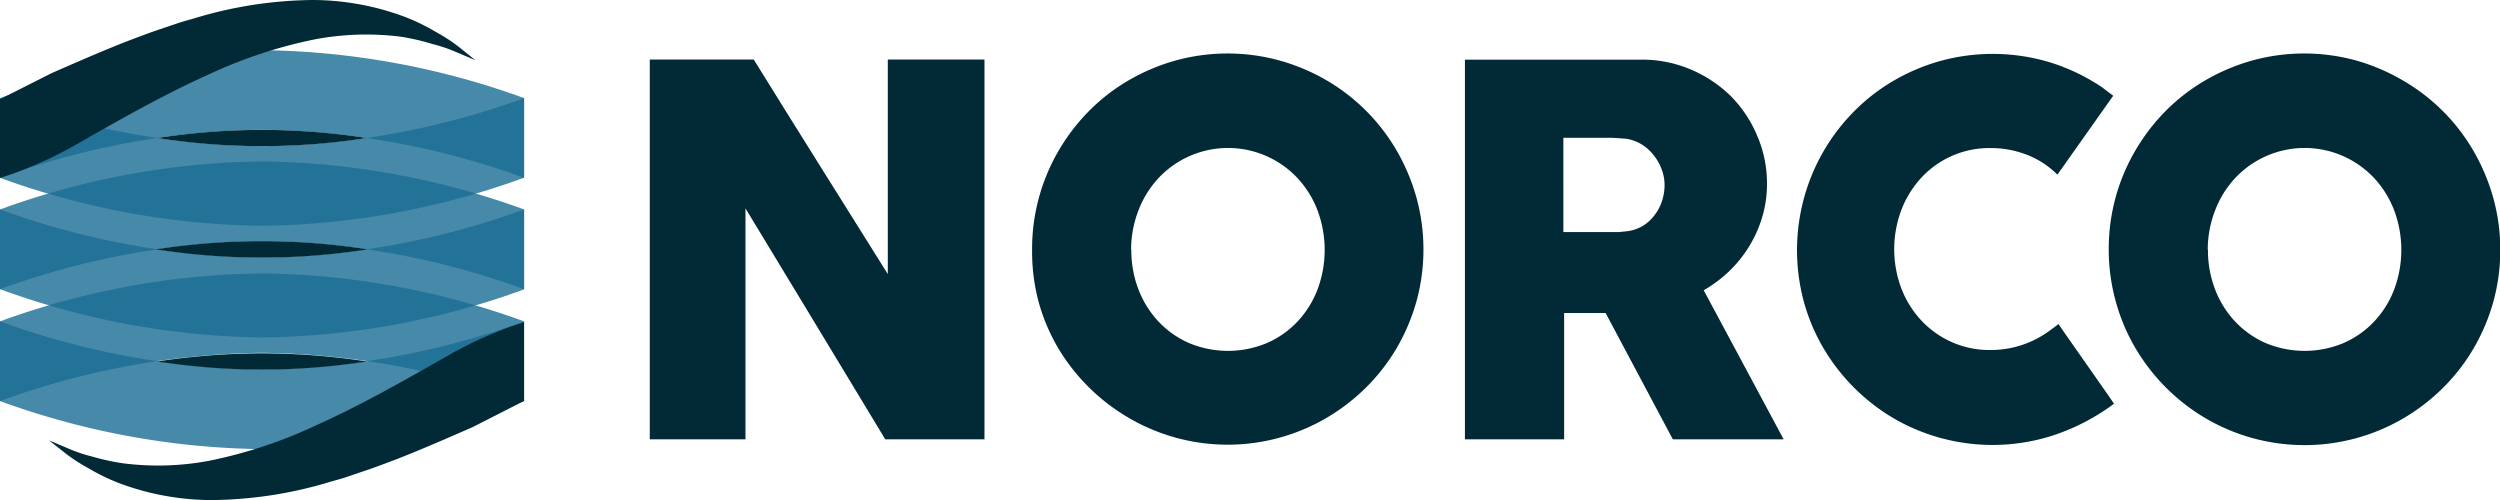
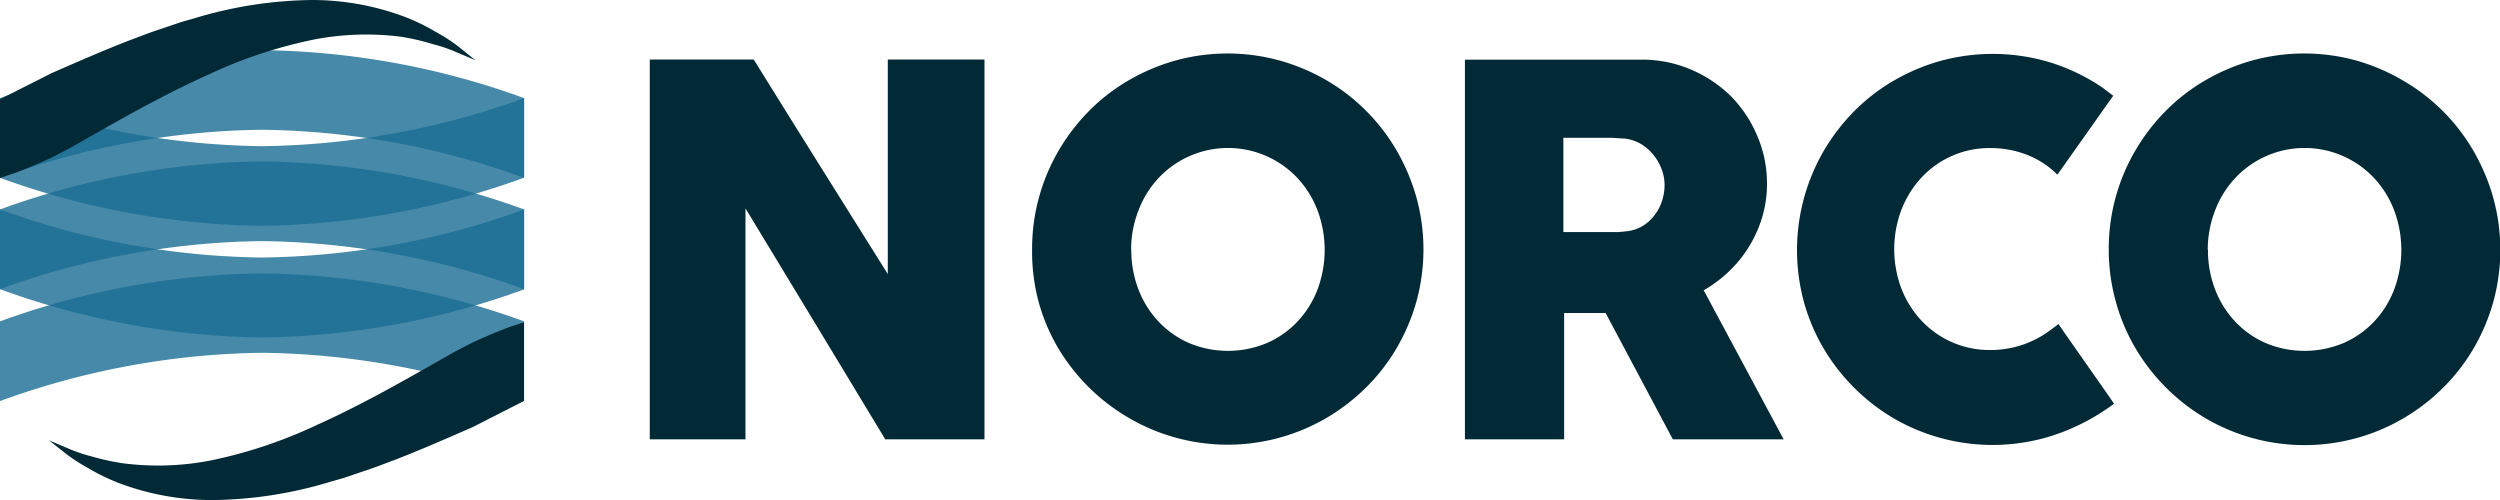
<svg xmlns="http://www.w3.org/2000/svg" viewBox="0 0 226.77 45.36" width="226.77" height="45.36" x="0" y="0">
  <defs>
    <style>.cls-1,.cls-2{opacity:0.9;}.cls-2{fill:#1b6e94;}.cls-3{fill:#022936;}</style>
  </defs>
  <title>NORCO_Logo_Horizontal</title>
  <g id="Logos">
    <g class="cls-1">
      <path class="cls-2" d="M23.77,4.55A71.8,71.8,0,0,0,0,8.9v7.23a71.8,71.8,0,0,1,23.77-4.36,71.8,71.8,0,0,1,23.77,4.36V8.9A71.8,71.8,0,0,0,23.77,4.55Z" />
      <path class="cls-2" d="M23.77,14.64A71.8,71.8,0,0,0,0,19v7.23a71.8,71.8,0,0,1,23.77-4.36,71.8,71.8,0,0,1,23.77,4.36V19A71.8,71.8,0,0,0,23.77,14.64Z" />
      <path class="cls-2" d="M23.77,24.8A71.8,71.8,0,0,0,0,29.15v7.23A71.8,71.8,0,0,1,23.77,32a71.8,71.8,0,0,1,23.77,4.36V29.15A71.8,71.8,0,0,0,23.77,24.8Z" />
    </g>
    <g class="cls-1">
-       <path class="cls-2" d="M23.77,40.74a71.8,71.8,0,0,0,23.77-4.36V29.15a71.8,71.8,0,0,1-23.77,4.36A71.8,71.8,0,0,1,0,29.15v7.23A71.8,71.8,0,0,0,23.77,40.74Z" />
      <path class="cls-2" d="M23.77,30.61a71.8,71.8,0,0,0,23.77-4.36V19a71.8,71.8,0,0,1-23.77,4.36A71.8,71.8,0,0,1,0,19v7.23A71.8,71.8,0,0,0,23.77,30.61Z" />
      <path class="cls-2" d="M23.77,20.48a71.8,71.8,0,0,0,23.77-4.36V8.9a71.8,71.8,0,0,1-23.77,4.36A71.8,71.8,0,0,1,0,8.9v7.23A71.8,71.8,0,0,0,23.77,20.48Z" />
    </g>
    <path class="cls-3" d="M47.53,36.37V29.23l-.73.24c-.6.19-1.19.42-1.78.66s-1.17.49-1.74.75-1.14.56-1.7.85l-.42.22-.38.22-.76.43c-4,2.29-7.73,4.36-11.26,5.94A42.61,42.61,0,0,1,19,41.79a25,25,0,0,1-7.8.24,20.9,20.9,0,0,1-2.89-.63,13.56,13.56,0,0,1-2.12-.72l-1.75-.74L6,41.17a15.68,15.68,0,0,0,2,1.29,18.48,18.48,0,0,0,2.87,1.39,24.05,24.05,0,0,0,8.3,1.51A38,38,0,0,0,30,43.69c.48-.14,1-.27,1.46-.43l1.47-.5c1-.32,2-.72,3-1.09,2-.78,4.09-1.68,6.17-2.59l.78-.34" />
    <path class="cls-3" d="M0,9v7.14l.73-.24c.6-.19,1.19-.42,1.78-.66s1.17-.49,1.74-.75,1.14-.56,1.7-.85l.42-.22.38-.22.76-.43c4-2.29,7.73-4.36,11.26-5.94a42.61,42.61,0,0,1,9.79-3.26,25,25,0,0,1,7.8-.24A20.9,20.9,0,0,1,39.25,4a13.56,13.56,0,0,1,2.12.72l1.75.74L41.54,4.19a15.68,15.68,0,0,0-2-1.29,18.48,18.48,0,0,0-2.87-1.39A24.05,24.05,0,0,0,28.37,0,38,38,0,0,0,17.57,1.68c-.48.14-1,.27-1.46.43l-1.47.5c-1,.32-2,.72-3,1.09-2,.78-4.09,1.68-6.17,2.59l-.78.34" />
-     <path class="cls-3" d="M33.29,12.52a64,64,0,0,0-9.52-.74,64,64,0,0,0-9.52.74,64,64,0,0,0,9.52.74A64,64,0,0,0,33.29,12.52Z" />
-     <path class="cls-3" d="M33.29,32.79a64,64,0,0,0-9.52-.74,64,64,0,0,0-9.52.74,64,64,0,0,0,9.52.74A64,64,0,0,0,33.29,32.79Z" />
-     <path class="cls-3" d="M23.75,21.87a64,64,0,0,0-9.63.75,64.06,64.06,0,0,0,9.63.75,64,64,0,0,0,9.63-.75A64,64,0,0,0,23.75,21.87Z" />
    <path class="cls-3" d="M80.53,5.4V24.86l-5.87-9.37c-1.93-3.08-4.33-6.92-6.29-10.09H58.94V39.85h8.68V18.9Q70.72,24,73.74,29L80.3,39.85h9V5.4Z" />
    <path class="cls-3" d="M93.62,22.66a17.64,17.64,0,0,1,2.41-9,18,18,0,0,1,2.77-3.61,17.31,17.31,0,0,1,3.59-2.77,18.19,18.19,0,0,1,4.24-1.79,17.77,17.77,0,0,1,9.44,0,18.14,18.14,0,0,1,4.25,1.79,17.62,17.62,0,0,1,6.37,6.38,18.43,18.43,0,0,1,1.79,4.25,17.77,17.77,0,0,1,0,9.44,18,18,0,0,1-1.79,4.22,17.45,17.45,0,0,1-2.77,3.57,18.17,18.17,0,0,1-3.6,2.77,17.76,17.76,0,0,1-17.92,0A18,18,0,0,1,96,31.6a17.3,17.3,0,0,1-1.79-4.22A17.59,17.59,0,0,1,93.62,22.66Zm9,0a9.84,9.84,0,0,0,.65,3.6,8.87,8.87,0,0,0,1.82,2.91,8.48,8.48,0,0,0,2.77,1.95,9.15,9.15,0,0,0,7.05,0,8.44,8.44,0,0,0,2.78-1.95,8.88,8.88,0,0,0,1.82-2.91,10.26,10.26,0,0,0,0-7.18,9,9,0,0,0-1.82-2.93,8.64,8.64,0,0,0-12.6,0,9,9,0,0,0-1.82,2.93A9.87,9.87,0,0,0,102.6,22.64Z" />
    <path class="cls-3" d="M154.54,26.33a11.94,11.94,0,0,0,2.31-1.73,11.24,11.24,0,0,0,3-4.92,10.38,10.38,0,0,0,.43-3,10.85,10.85,0,0,0-.89-4.37A11.32,11.32,0,0,0,157,8.72a11.68,11.68,0,0,0-3.64-2.42,11.27,11.27,0,0,0-4.48-.89h-16V39.85h9V28.39h3.76l6.1,11.46h10.05Zm-3.78-8.11a4.19,4.19,0,0,1-.67,1.28,3.8,3.8,0,0,1-1.09,1,3.66,3.66,0,0,1-1.46.48l-.72.07-.74,0h-4.27V12.5H145q.67,0,1.24,0l1.22.08a3.82,3.82,0,0,1,1.44.51,4.23,4.23,0,0,1,1.11,1,4.52,4.52,0,0,1,.72,1.28,4,4,0,0,1,.26,1.39A4.63,4.63,0,0,1,150.76,18.22Z" />
    <path class="cls-3" d="M191.28,22.66a17.62,17.62,0,0,1,2.41-9,18,18,0,0,1,2.77-3.61,17.31,17.31,0,0,1,3.59-2.77,18.2,18.2,0,0,1,4.24-1.79,17.77,17.77,0,0,1,9.44,0A18.13,18.13,0,0,1,218,7.32a17.6,17.6,0,0,1,3.6,2.77,17.42,17.42,0,0,1,2.77,3.61,18.38,18.38,0,0,1,1.79,4.25,17.77,17.77,0,0,1,0,9.44,17.92,17.92,0,0,1-1.79,4.22,17.43,17.43,0,0,1-2.77,3.57,18.15,18.15,0,0,1-3.6,2.77,17.76,17.76,0,0,1-17.92,0,18,18,0,0,1-6.36-6.34,17.31,17.31,0,0,1-1.79-4.22A17.59,17.59,0,0,1,191.28,22.66Zm9,0a9.85,9.85,0,0,0,.65,3.6,8.87,8.87,0,0,0,1.82,2.91,8.47,8.47,0,0,0,2.77,1.95,9.15,9.15,0,0,0,7.05,0,8.44,8.44,0,0,0,2.78-1.95,8.86,8.86,0,0,0,1.82-2.91,10.25,10.25,0,0,0,0-7.18,9,9,0,0,0-1.82-2.93,8.64,8.64,0,0,0-12.6,0,9,9,0,0,0-1.82,2.93A9.88,9.88,0,0,0,200.26,22.64Z" />
    <path class="cls-3" d="M186.64,15.82l4.95-7,.1-.13-1-.76A18,18,0,0,0,186,5.67a18,18,0,0,0-10-.14,18.16,18.16,0,0,0-4.23,1.79,17.3,17.3,0,0,0-3.58,2.77,18,18,0,0,0-2.77,3.61,17.94,17.94,0,0,0-1.79,13.69,17.32,17.32,0,0,0,1.79,4.22,18,18,0,0,0,6.36,6.34,17.87,17.87,0,0,0,14.25,1.61,19.44,19.44,0,0,0,5.73-2.94l-.52-.76-4-5.71-.52-.76c-.11.1-.73.55-.73.55a9,9,0,0,1-5.45,1.81,8.45,8.45,0,0,1-6.26-2.68,9,9,0,0,1-1.81-2.9,10.12,10.12,0,0,1,0-7.13,9.11,9.11,0,0,1,1.81-2.92,8.4,8.4,0,0,1,6.26-2.69,9,9,0,0,1,2.9.46,8,8,0,0,1,3.15,1.92Z" />
  </g>
</svg>